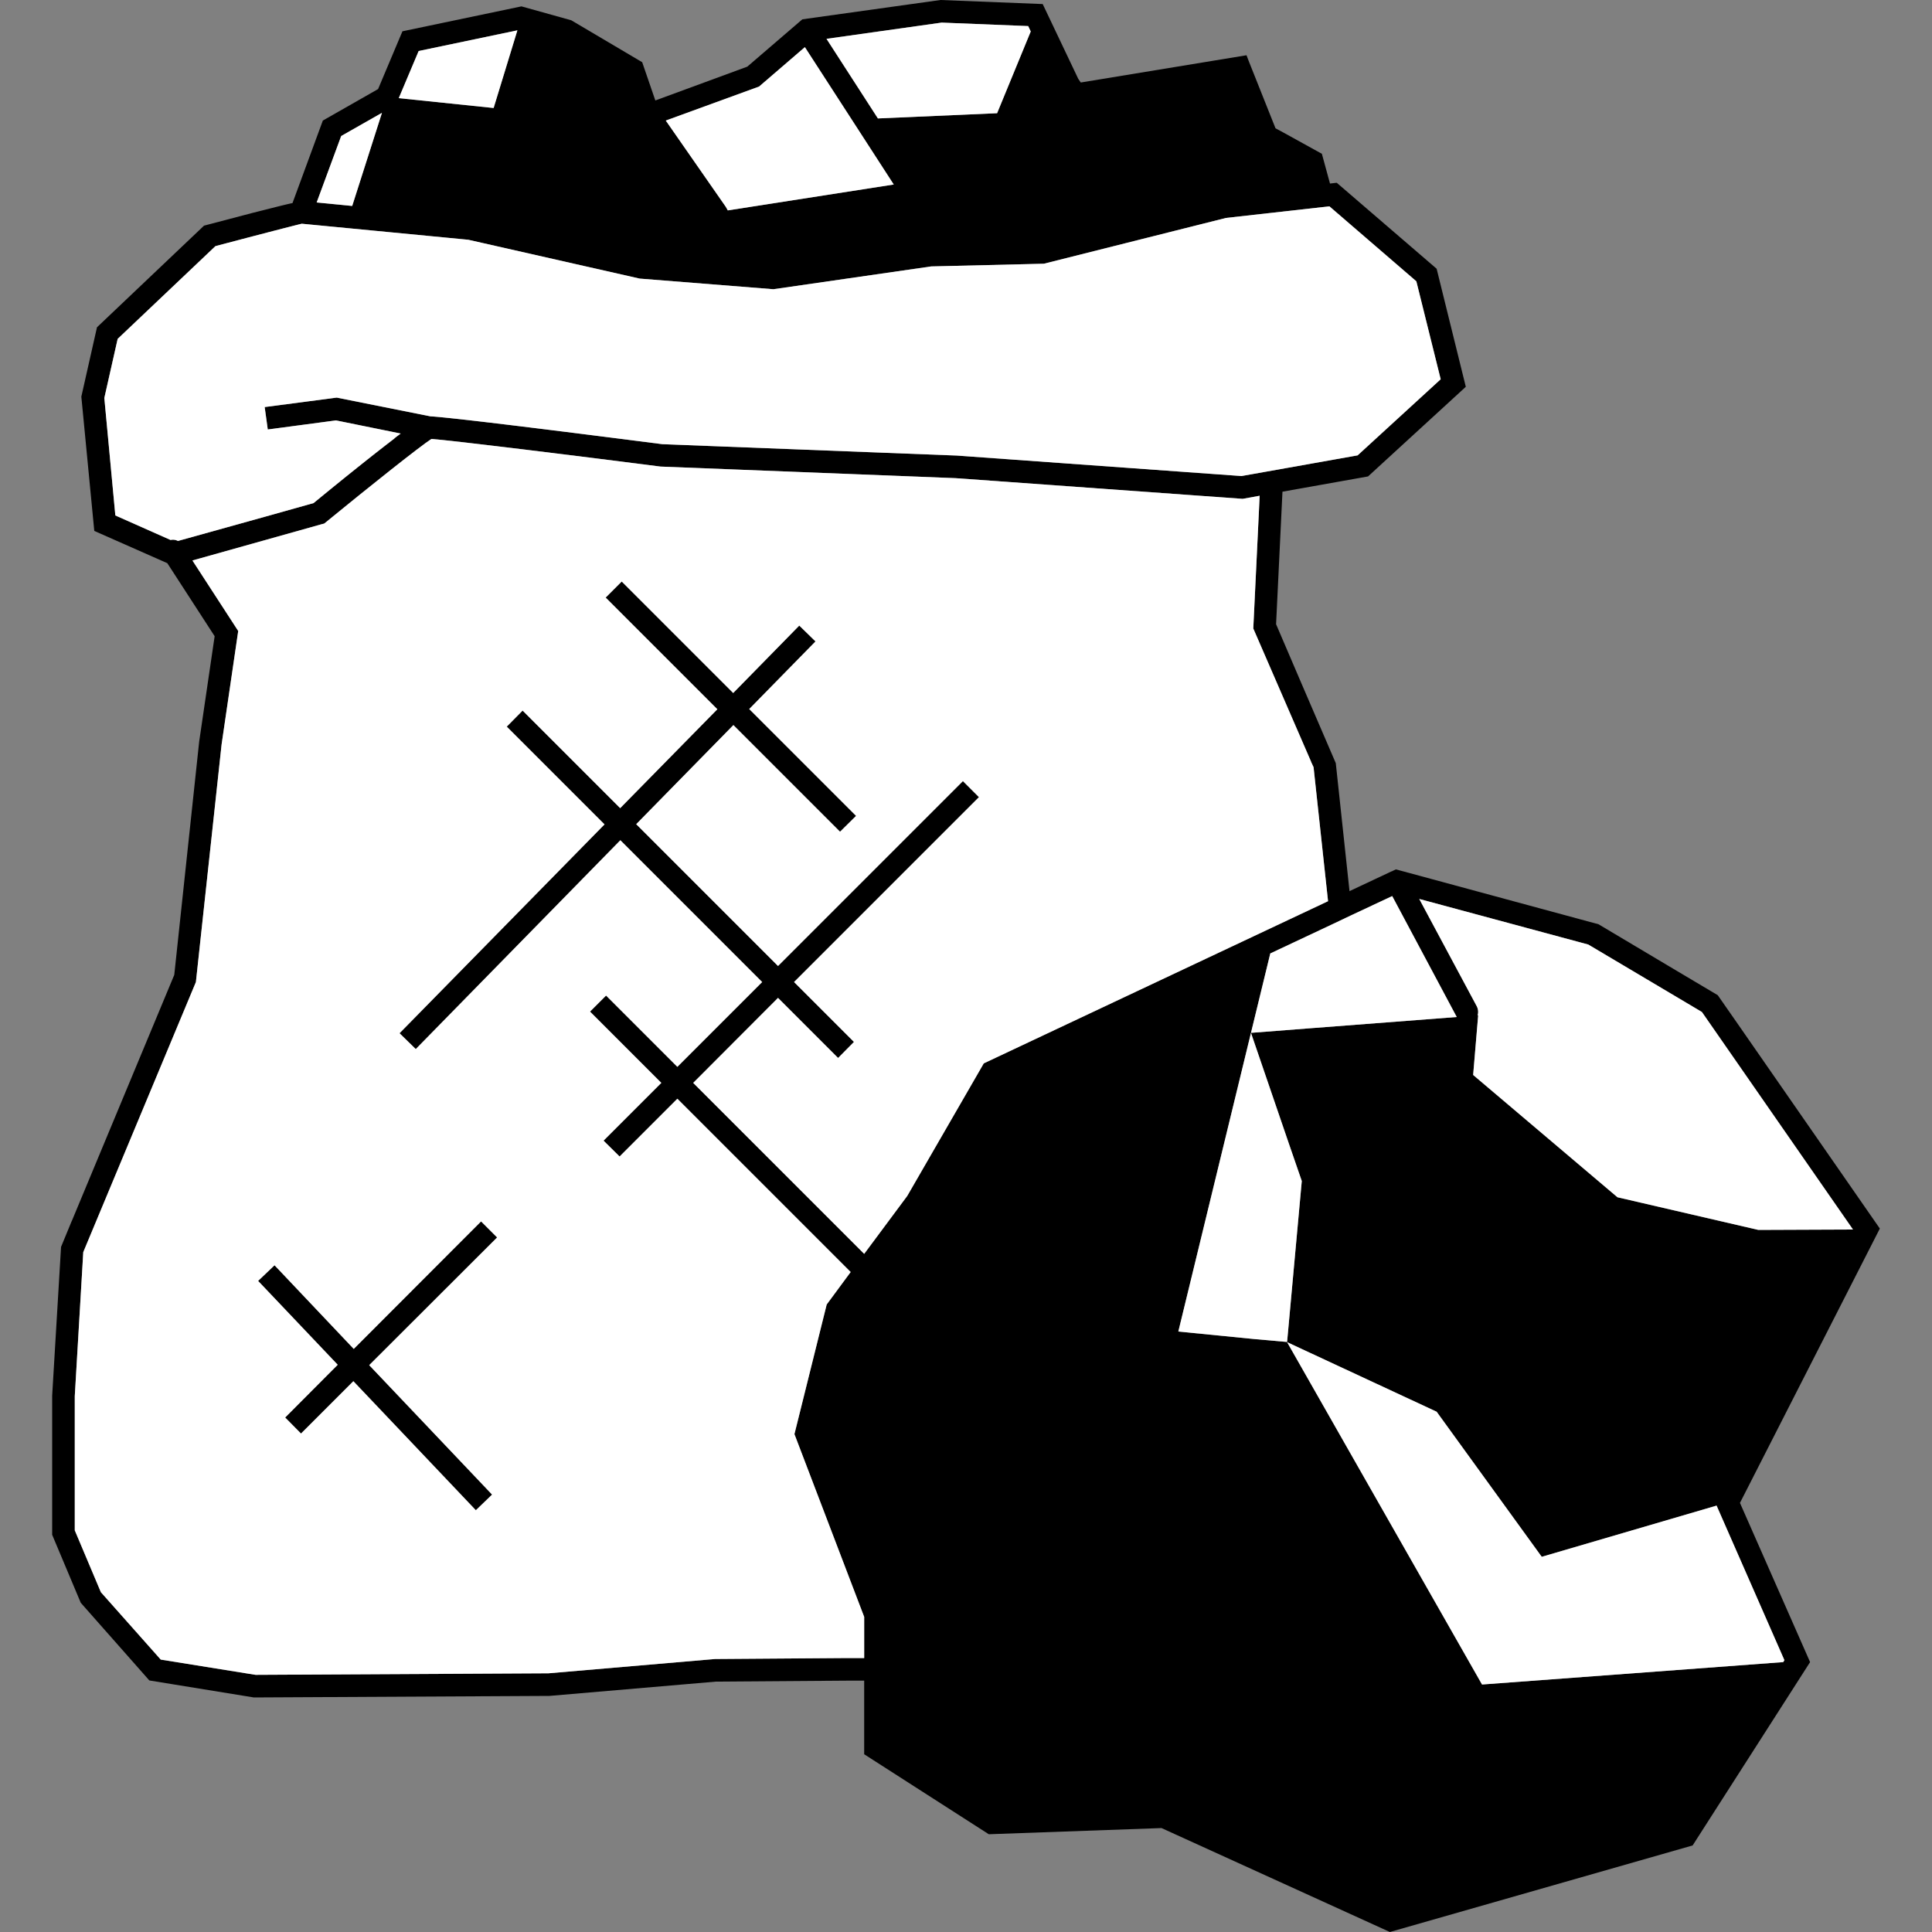
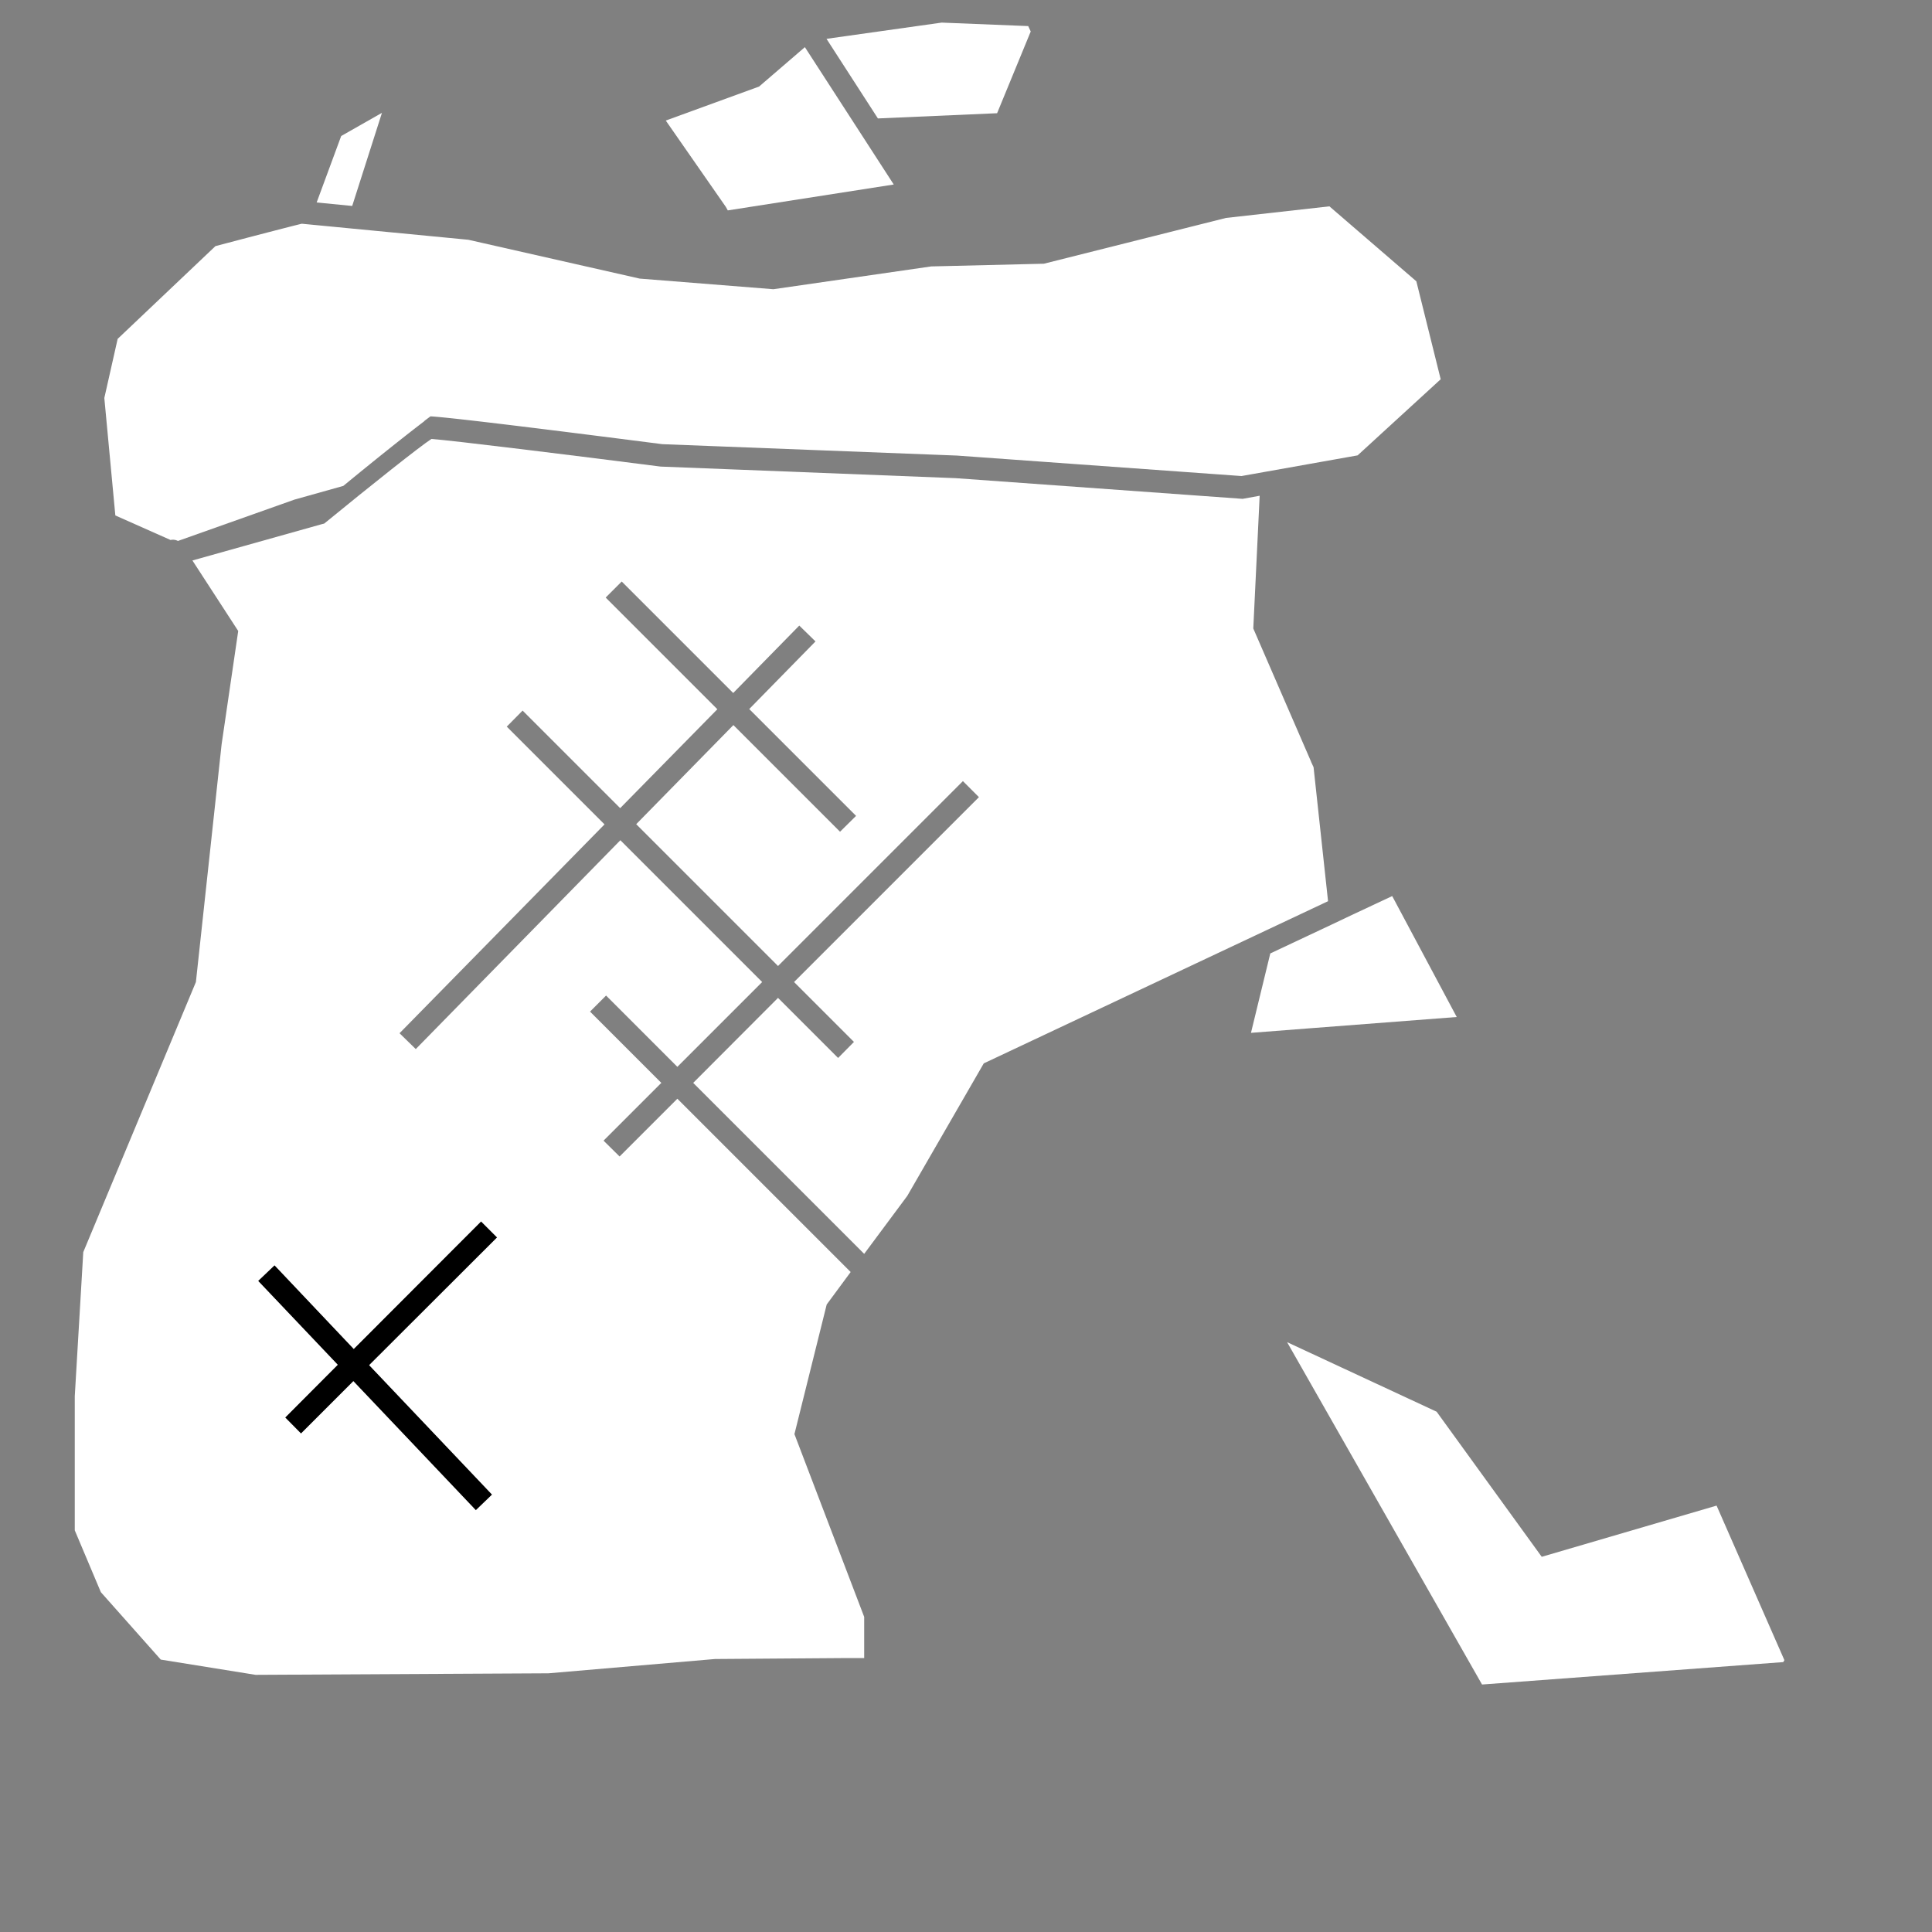
<svg xmlns="http://www.w3.org/2000/svg" id="Final" viewBox="0 0 100 100">
  <rect x="0" y="0" width="100" height="100" fill="#808080" stroke="none" />
  <defs>
    <style>.cls-1{fill:#fff;}</style>
  </defs>
  <polygon points="19.11 70.66 25.47 77.36 24.63 78.17 18.29 71.49 15.58 74.2 14.76 73.37 17.48 70.64 13.36 66.3 14.21 65.49 18.31 69.82 24.9 63.22 25.73 64.05 19.11 70.66" />
-   <path d="M97.3,63.59,89.92,52.96l-.94-1.35-.07-.1-2.29-1.36-3.88-2.31L72.48,45.06c-.01,0-.03-.01-.04-.01L72.25,45l-.15.07c-.01,0-.02.01-.03.02-.01,0-.02.01-.04.01l-2.17,1.02-.01.01v-.01l-.71-6.62-1.77-4.11-1.32-3.08.33-6.86,4.43-.79,5.06-4.64-1.51-6.11L69.19,9.46l-.35.04-.42-1.54L66.41,6.85l-.39-.21L64.63,3.15l-.11-.29L55.94,4.27l-.13-.19L53.97.21,48.68,0,41.53,1,38.68,3.45,33.92,5.2l-.68-1.98L29.57,1.05,26.99.33,20.83,1.62,19.57,4.61,16.71,6.24l-1.57,4.27c-.43.09-1.07.26-2.07.51l-2.51.66L5.02,16.94l-.81,3.59.67,6.95,3.78,1.67,2.45,3.78-.8,5.45L9.02,50.46,3.72,63.19l-.02.04-.54,1.31-.46,7.7v7.2l1.48,3.52,3.55,4.02,5.41.88,1.9-.01,13.4-.07,8.62-.74,6.83-.05h.84V90.8l6.45,4.14,8.94-.32L71.94,100l15.67-4.48,6.08-9.49-3.63-8.24ZM82.21,48.89l5.88,3.49,7.82,11.26-4.9.02-7.29-1.69-7.47-6.33.26-3.09-.03.01a.643.643,0,0,0-.04-.47l-2.98-5.56ZM48.74,1.17l4.48.18.13.28L51.61,5.86l-6.17.27L42.78,2.01ZM39.29,4.48l2.37-2.04,4.6,7.11-8.59,1.34-.1-.18L34.46,6.24ZM21.67,2.64l5.11-1.07L25.55,5.59l-4.91-.51Zm-4.01,4.4,2.11-1.2-1.54,4.82-1.84-.18ZM8.83,27.95,5.97,26.68,5.4,20.6l.69-3.06,5.06-4.8c1.66-.44,4-1.05,4.47-1.16l8.62.83,8.87,2.01,6.92.55,8.17-1.18,5.83-.14,9.43-2.37,5.35-.6,4.5,3.88,1.26,5.07-4.3,3.94-6.01,1.07L49.53,23.58l-15.25-.59c-9.27-1.19-11.44-1.41-12-1.44l-4.85-.97-3.73.49.16,1.16,3.53-.47,3.35.68c-.09.07-.19.14-.29.22-.01.01-.03.02-.04.04-.85.65-2.16,1.68-4.18,3.34l-2.53.71L9.21,28A.548.548,0,0,0,8.83,27.95ZM50.92,55.04,46.96,61.9l-2.23,3-8.85-8.85,4.39-4.4,3.11,3.11.82-.83-3.1-3.1,9.57-9.57-.83-.83L40.27,50l-7.34-7.34,5.03-5.13,5.52,5.52.83-.82L38.78,36.7l3.43-3.5-.84-.82-3.42,3.49L32.18,30.1l-.83.83,5.78,5.78L32.1,41.83l-5.05-5.05-.82.83,5.06,5.06L20.68,53.48l.84.82L32.11,43.49l7.34,7.34-4.39,4.39-3.69-3.69-.83.83,3.69,3.69-2.99,2.99.83.82,2.99-2.99,8.97,8.97-1.24,1.68-1.67,6.71,3.61,9.46v2.13h-.84l-6.88.05-8.62.74-15.16.08L8.32,85.9l-3.1-3.49-1.35-3.2V72.27l.44-7.46,5.83-13.98,1.33-12.3.86-5.87L9.96,29.01l6.7-1.88.12-.03.1-.08c2.27-1.86,4.86-3.92,5.45-4.3,1.02.07,7.51.87,11.86,1.43l15.28.6,14.85,1.07.88-.16-.33,6.87,2.99,6.89v.01l.13.28.75,6.94h-.01ZM60.99,68.92l3.76-15.46,1-4.11L68.62,48l.91-.43.06-.03.04-.02,2.43-1.14,3.34,6.26-7.68.59-2.97.23,1.94,5.67.69,2-.76,8.33-1.69-.15ZM92.36,85.93l-.06.1L76.71,87.19,66.62,69.47l7.74,3.6,5.44,7.51,9.05-2.65Z" />
-   <path class="cls-1" d="M95.91,63.64l-4.9.02-7.29-1.69-7.47-6.33.26-3.09-.03.01a.643.643,0,0,0-.04-.47l-2.98-5.56,8.75,2.36,5.88,3.49Z" />
  <polygon class="cls-1" points="92.36 85.93 92.3 86.03 76.71 87.19 66.62 69.47 74.36 73.07 79.8 80.58 88.85 77.93 92.36 85.93" />
-   <polygon class="cls-1" points="67.38 61.13 66.62 69.46 64.93 69.31 60.99 68.92 64.75 53.46 66.69 59.13 67.38 61.13" />
  <polygon class="cls-1" points="75.4 52.64 67.72 53.23 64.75 53.46 65.75 49.35 68.62 48 69.53 47.57 69.59 47.54 69.63 47.52 72.06 46.38 75.4 52.64" />
  <polygon class="cls-1" points="19.77 5.84 18.23 10.66 16.39 10.48 17.66 7.04 19.77 5.84" />
-   <polygon class="cls-1" points="26.78 1.57 25.55 5.59 20.64 5.08 21.67 2.64 26.78 1.57" />
  <polygon class="cls-1" points="53.35 1.63 51.61 5.86 45.44 6.13 42.78 2.01 48.74 1.17 53.22 1.35 53.35 1.63" />
  <polygon class="cls-1" points="46.26 9.55 37.67 10.89 37.57 10.71 34.46 6.24 39.29 4.48 41.66 2.44 46.26 9.55" />
-   <path class="cls-1" d="M74.57,19.63l-4.3,3.94-6.01,1.07L49.53,23.58l-15.25-.59c-9.27-1.19-11.44-1.41-12-1.44l-4.85-.97-3.73.49.16,1.16,3.53-.47,3.35.68c-.09.07-.19.14-.29.22-.01.01-.03.02-.04.04-.85.65-2.16,1.68-4.18,3.34l-2.53.71L9.21,28a.548.548,0,0,0-.38-.05L5.97,26.68,5.4,20.6l.69-3.06,5.06-4.8c1.66-.44,4-1.05,4.47-1.16l8.62.83,8.87,2.01,6.92.55,8.17-1.18,5.83-.14,9.43-2.37,5.35-.6,4.5,3.88Z" />
+   <path class="cls-1" d="M74.57,19.63l-4.3,3.94-6.01,1.07L49.53,23.58l-15.25-.59c-9.27-1.19-11.44-1.41-12-1.44c-.09.07-.19.14-.29.22-.01.01-.03.02-.04.04-.85.65-2.16,1.68-4.18,3.34l-2.53.71L9.21,28a.548.548,0,0,0-.38-.05L5.97,26.68,5.4,20.6l.69-3.06,5.06-4.8c1.66-.44,4-1.05,4.47-1.16l8.62.83,8.87,2.01,6.92.55,8.17-1.18,5.83-.14,9.43-2.37,5.35-.6,4.5,3.88Z" />
  <path class="cls-1" d="M67.99,39.71l-.13-.28v-.01l-2.99-6.89.33-6.87-.88.16L49.47,24.75l-15.28-.6c-4.35-.56-10.84-1.36-11.86-1.43-.59.38-3.18,2.441-5.45,4.3l-.1.08-.12.03-6.7,1.88,2.37,3.65-.86,5.87-1.33,12.3L4.31,64.81l-.44,7.46v6.94l1.35,3.2,3.1,3.49,4.91.79,15.16-.08,8.62-.74,6.88-.05h.84V83.69l-3.61-9.46,1.67-6.71,1.24-1.68-8.97-8.97-2.99,2.99-.83-.82,2.99-2.99-3.69-3.69.83-.83,3.69,3.69,4.39-4.39-7.34-7.34L21.52,54.3l-.84-.82L31.29,42.67l-5.06-5.06.82-.83,5.05,5.05,5.03-5.12-5.78-5.78.83-.83,5.77,5.77,3.42-3.49.84.82-3.43,3.5,5.53,5.53-.83.82-5.52-5.52-5.03,5.13L40.27,50l9.57-9.57.83.83L41.1,50.83l3.1,3.1-.82.83-3.11-3.11-4.39,4.4,8.85,8.85,2.23-3,3.96-6.86,17.81-8.39h.01ZM24.9,63.22l.83.83-6.62,6.61,6.36,6.7-.84.81-6.34-6.68L15.58,74.2l-.82-.83,2.72-2.73L13.36,66.3l.85-.81,4.1,4.33Z" />
</svg>